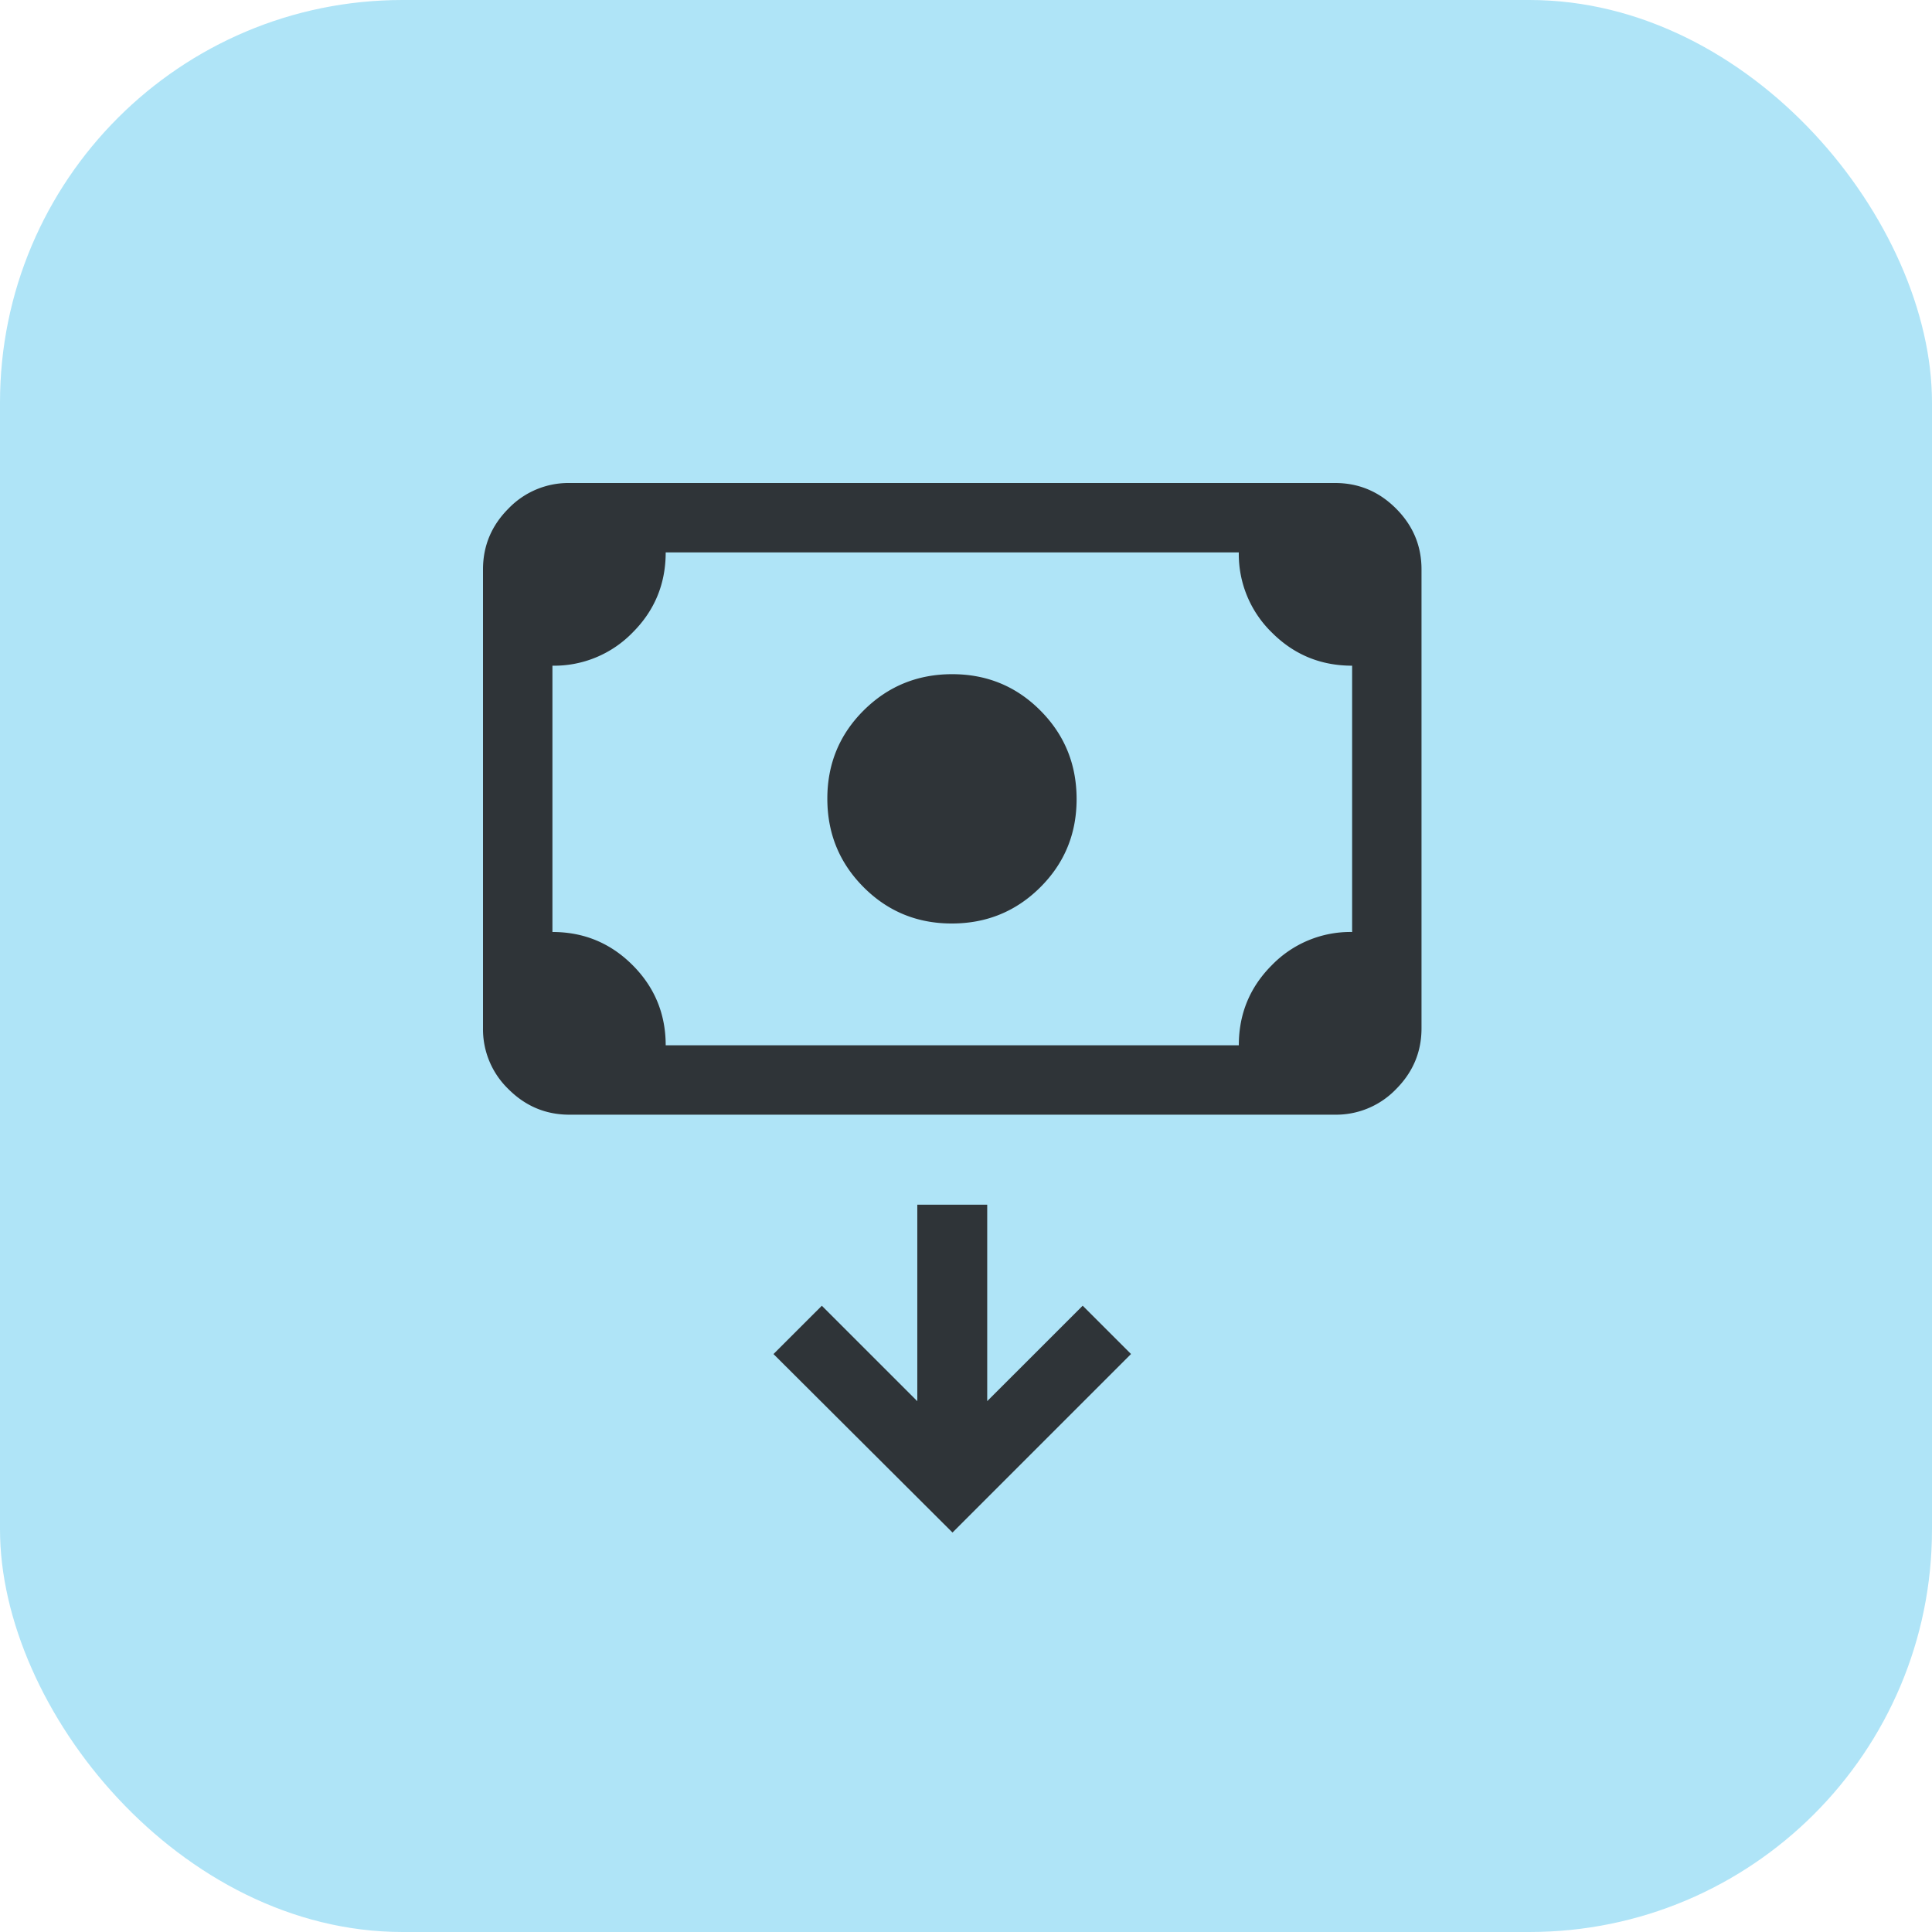
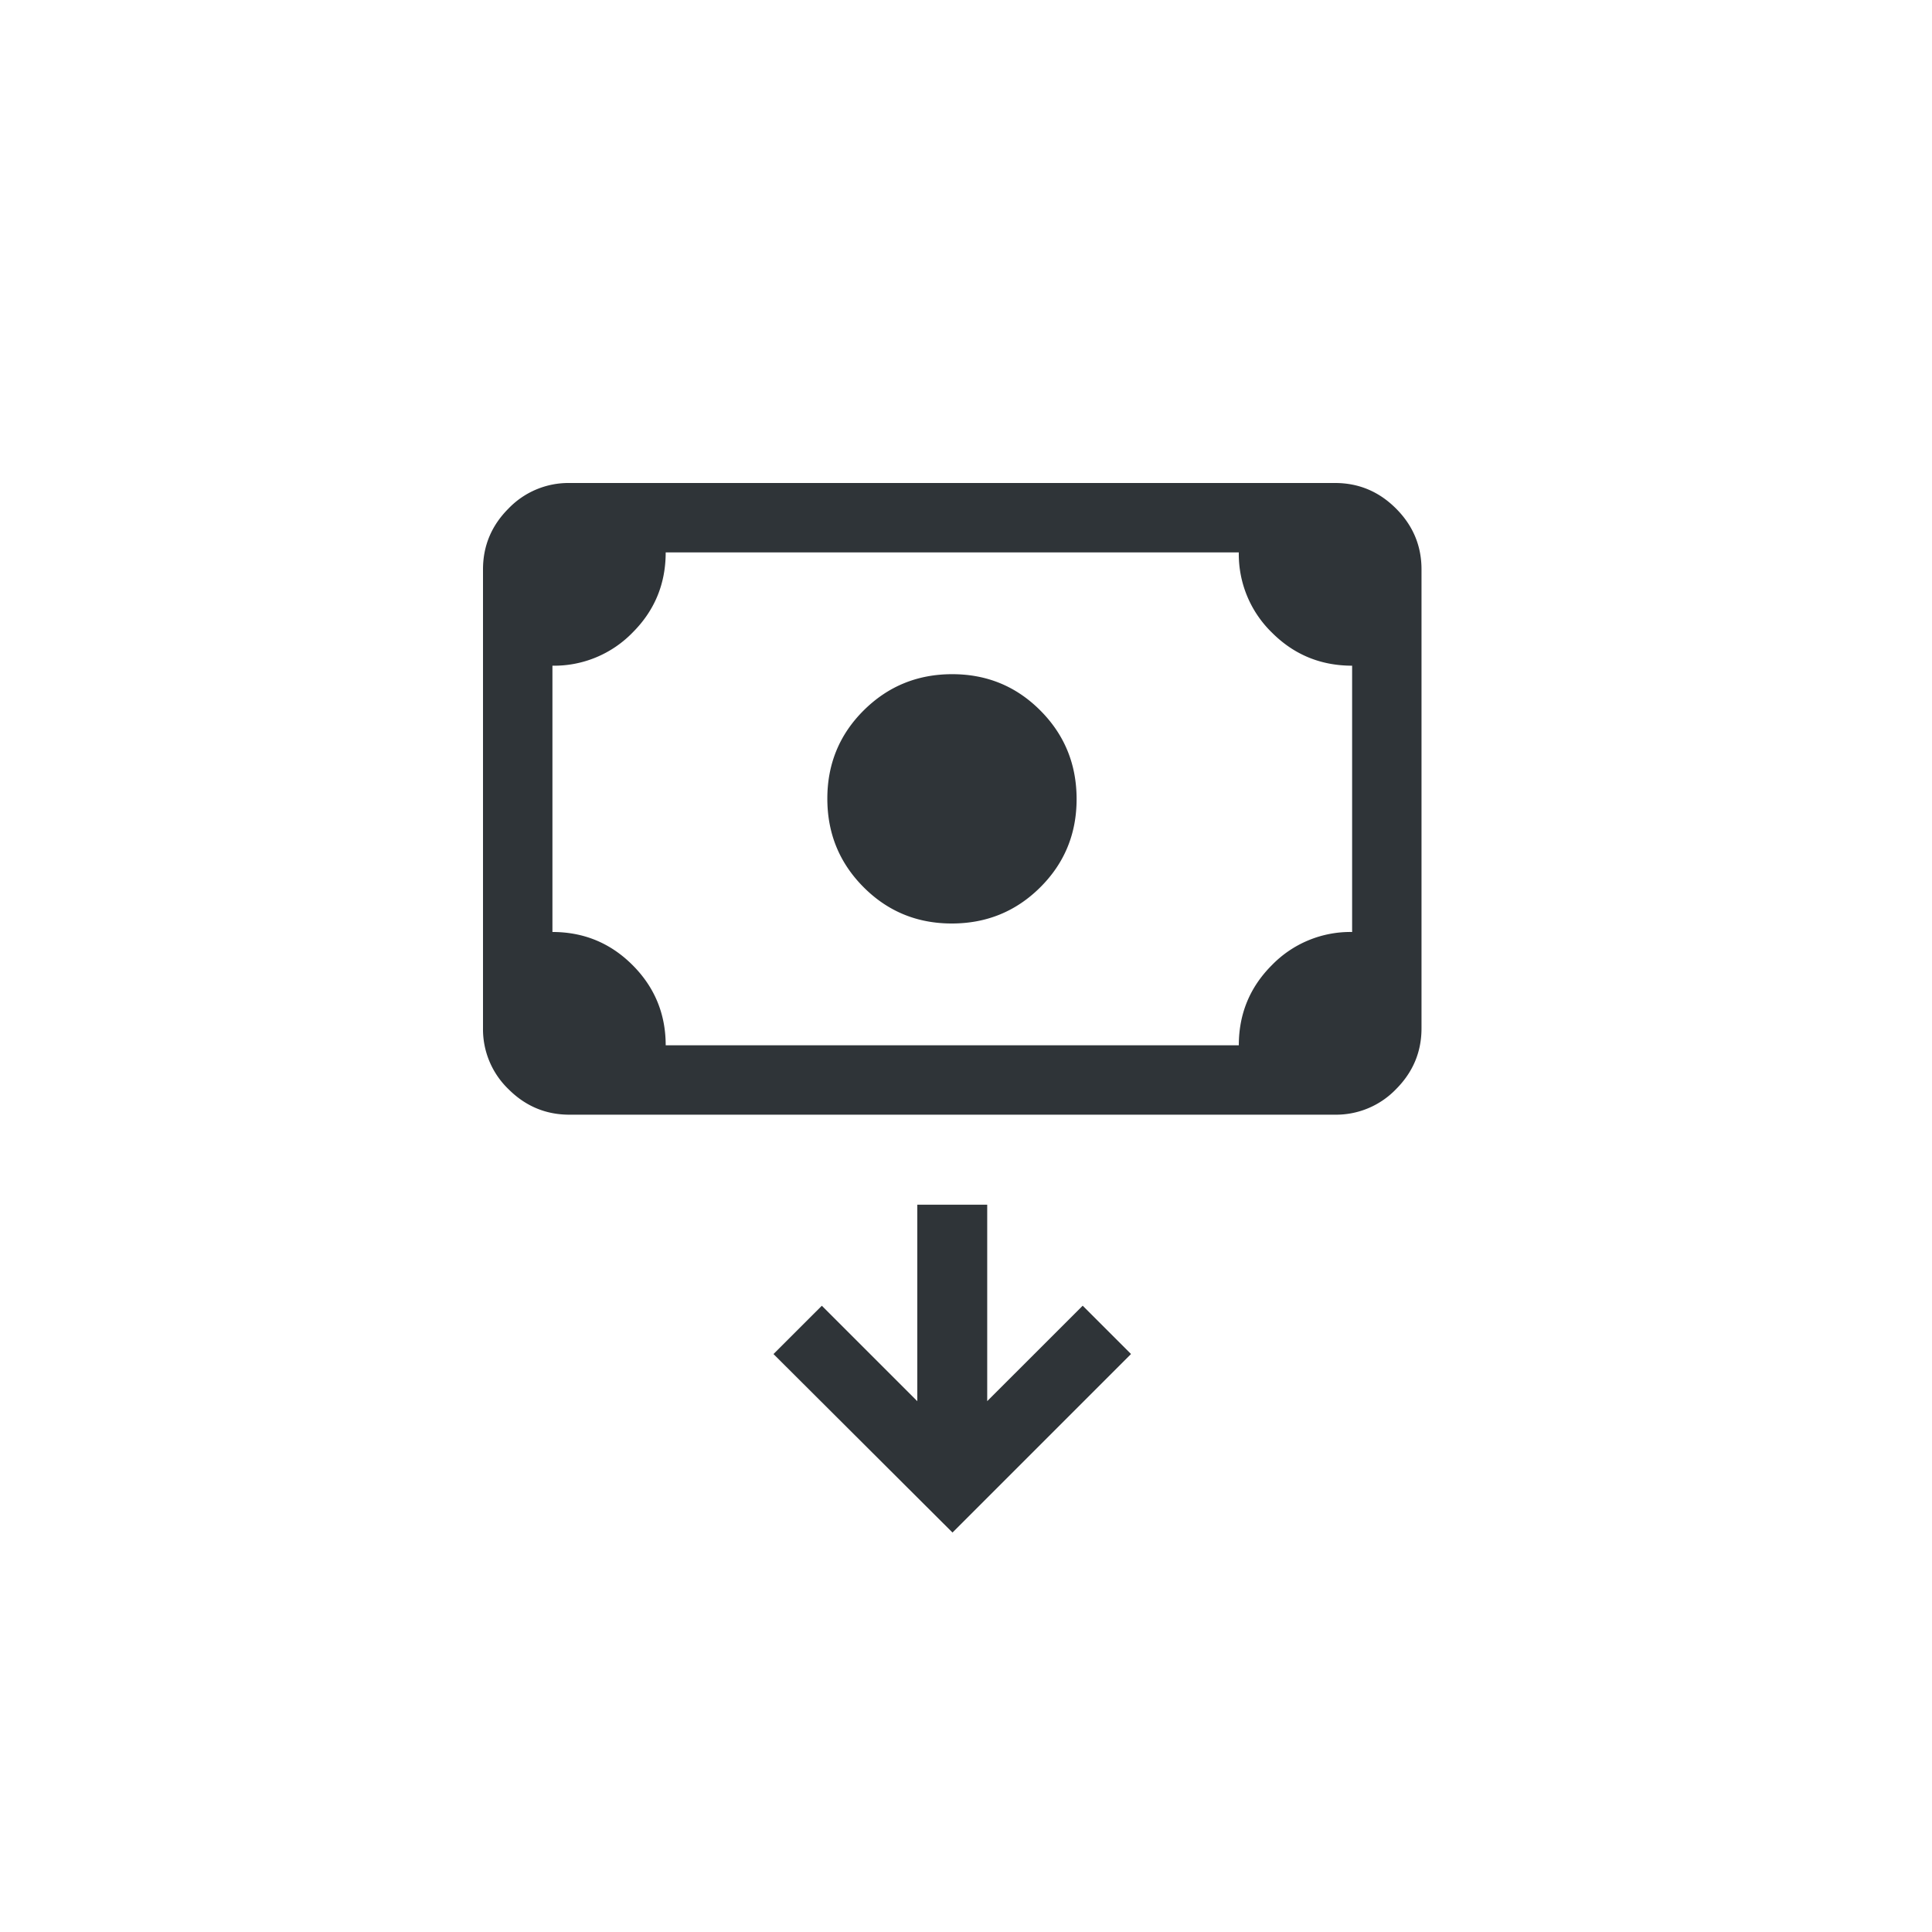
<svg xmlns="http://www.w3.org/2000/svg" width="48" height="48" viewBox="0 0 48 48">
  <g fill="none" fill-rule="evenodd">
-     <rect fill="#00AAE5" opacity=".314" width="48" height="48" rx="10" />
-     <path d="M23.646 22.944c-.862 0-1.593-.302-2.192-.904-.6-.603-.899-1.335-.899-2.198s.302-1.594.904-2.193c.603-.599 1.336-.899 2.198-.899.863 0 1.594.302 2.193.905.599.602.898 1.335.898 2.198 0 .862-.301 1.593-.903 2.192-.603.6-1.336.899-2.199.899zm-9.5 4.75c-.585 0-1.09-.211-1.512-.633A2.066 2.066 0 0 1 12 25.548V14.147c0-.586.211-1.09.634-1.513A2.065 2.065 0 0 1 14.146 12H33.17c.586 0 1.09.211 1.513.634.423.423.634.927.634 1.513v11.4c0 .587-.211 1.09-.634 1.514a2.066 2.066 0 0 1-1.513.633H14.146zm2.393-1.724h14.239c0-.78.274-1.445.823-1.993a2.716 2.716 0 0 1 1.992-.822v-6.616c-.78 0-1.445-.274-1.993-.823a2.716 2.716 0 0 1-.822-1.992H16.539c0 .78-.274 1.445-.824 1.993a2.716 2.716 0 0 1-1.99.822v6.616c.78 0 1.444.275 1.992.824.548.549.822 1.213.822 1.991zm-2.782 0V13.724 25.97zm9.908 12.105L28.1 33.64l-1.201-1.2-2.372 2.371V29.93H22.79v4.882l-2.372-2.371-1.201 1.2 4.448 4.435z" fill="#2F3438" fill-rule="nonzero" />
+     <path d="M23.646 22.944c-.862 0-1.593-.302-2.192-.904-.6-.603-.899-1.335-.899-2.198s.302-1.594.904-2.193c.603-.599 1.336-.899 2.198-.899.863 0 1.594.302 2.193.905.599.602.898 1.335.898 2.198 0 .862-.301 1.593-.903 2.192-.603.6-1.336.899-2.199.899zm-9.5 4.75c-.585 0-1.09-.211-1.512-.633A2.066 2.066 0 0 1 12 25.548V14.147c0-.586.211-1.09.634-1.513A2.065 2.065 0 0 1 14.146 12H33.17c.586 0 1.09.211 1.513.634.423.423.634.927.634 1.513v11.4c0 .587-.211 1.09-.634 1.514a2.066 2.066 0 0 1-1.513.633H14.146zm2.393-1.724h14.239c0-.78.274-1.445.823-1.993a2.716 2.716 0 0 1 1.992-.822v-6.616c-.78 0-1.445-.274-1.993-.823a2.716 2.716 0 0 1-.822-1.992H16.539c0 .78-.274 1.445-.824 1.993a2.716 2.716 0 0 1-1.99.822v6.616c.78 0 1.444.275 1.992.824.548.549.822 1.213.822 1.991zm-2.782 0V13.724 25.97m9.908 12.105L28.1 33.64l-1.201-1.2-2.372 2.371V29.93H22.79v4.882l-2.372-2.371-1.201 1.2 4.448 4.435z" fill="#2F3438" fill-rule="nonzero" />
  </g>
</svg>